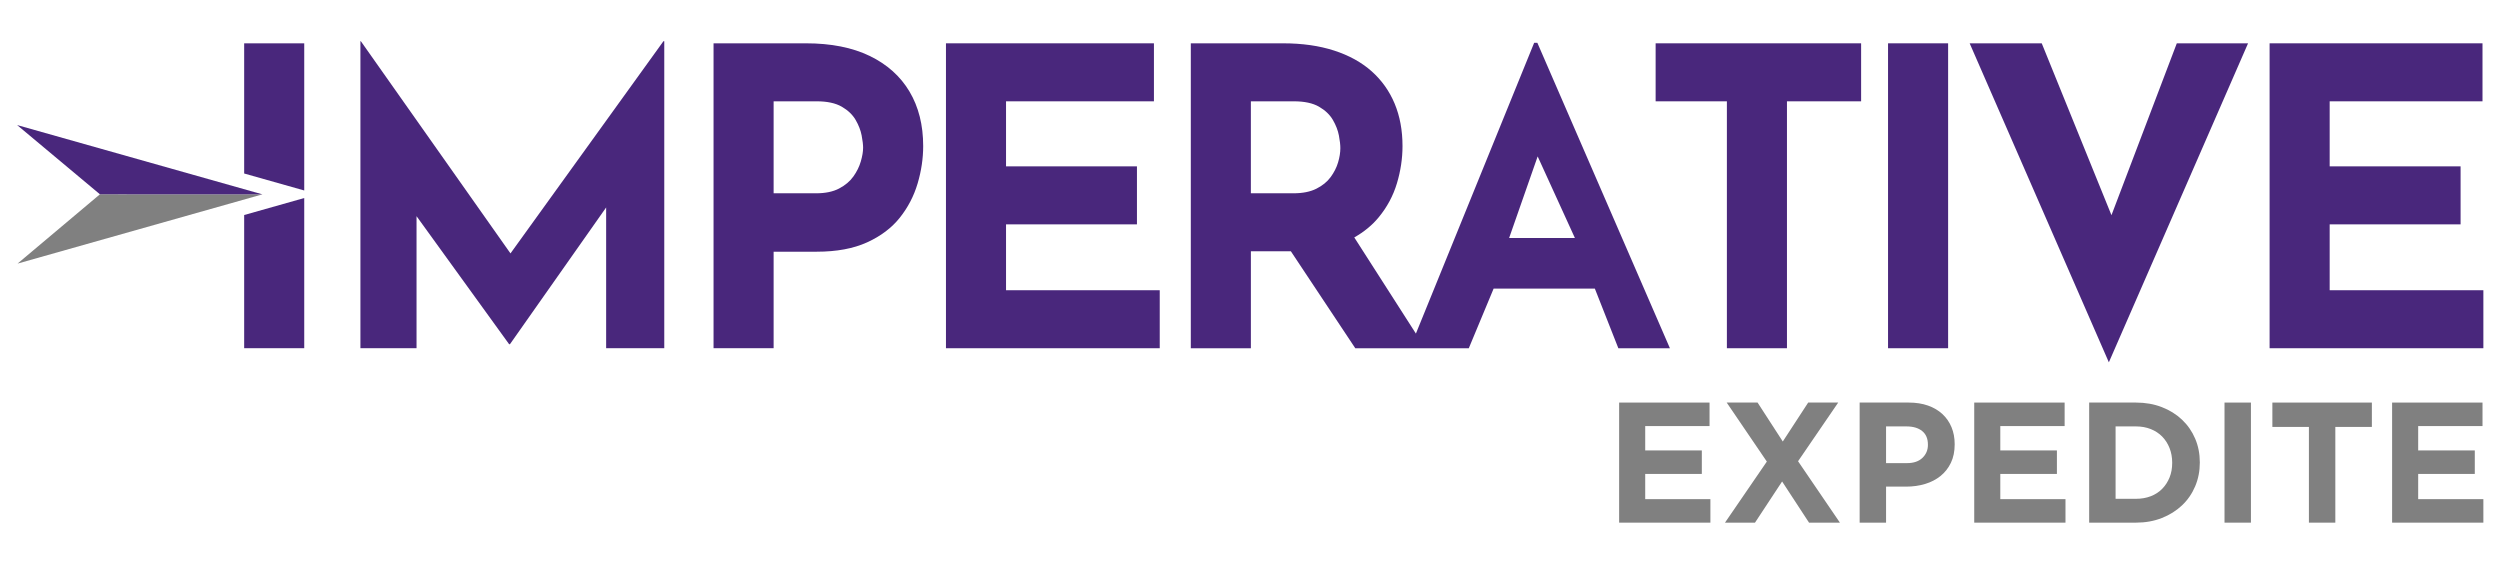
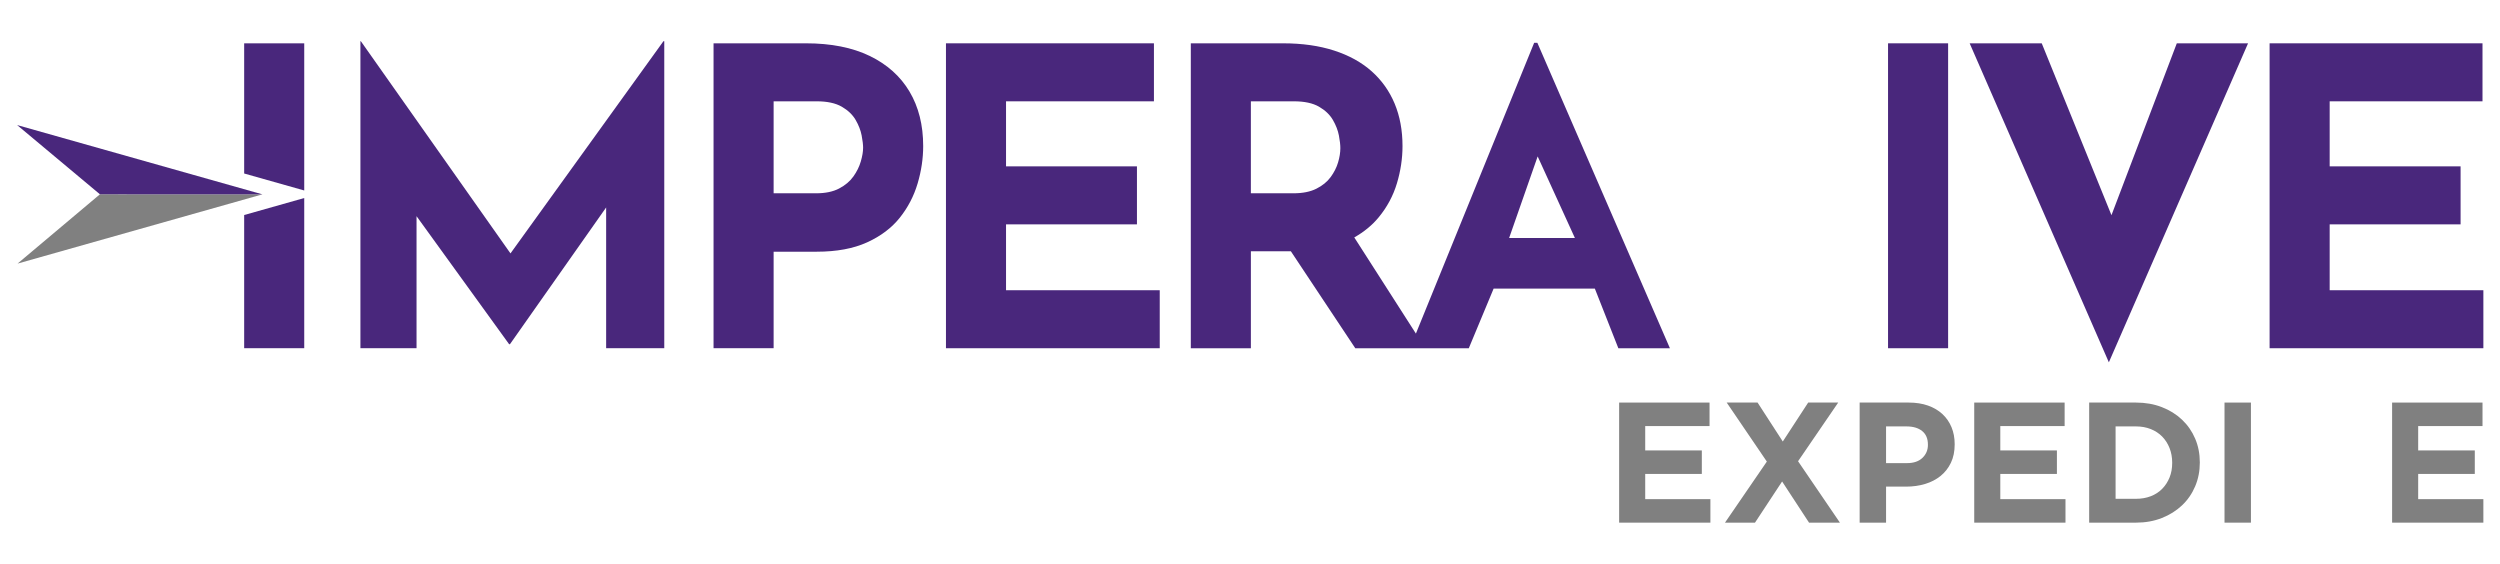
<svg xmlns="http://www.w3.org/2000/svg" id="Layer_1" version="1.1" viewBox="0 0 3683.62 830.772">
  <defs>
    <style>
      .st0 {
        fill: none;
      }

      .st1 {
        fill: gray;
      }

      .st2 {
        fill: #49277c;
      }
    </style>
  </defs>
  <g>
    <path class="st1" d="M2385.717,770.096v-176.934h133.2v34.633h-94.782v35.892h83.411v34.625h-83.411v37.159h96.049v34.625h-134.467Z" />
    <path class="st1" d="M2665.517,770.096l-39.678-60.662-39.941,60.662h-44.232l61.673-89.979-59.146-86.955h45.498l37.159,57.382,37.408-57.382h44.232l-59.146,86.443,61.673,90.491h-45.498Z" />
    <path class="st1" d="M2874.551,681.882c-3.707,7.756-8.809,14.246-15.292,19.462-6.49,5.23-14.075,9.144-22.749,11.755-8.681,2.611-17.989,3.921-27.929,3.921h-29.573v53.077h-38.923v-176.934h72.289c10.617,0,20.095,1.48,28.435,4.426,8.34,2.946,15.42,7.123,21.234,12.51,5.814,5.394,10.275,11.841,13.392,19.341,3.117,7.5,4.675,15.797,4.675,24.891v.505c0,10.282-1.85,19.298-5.557,27.047ZM2840.679,655.091c0-8.76-2.825-15.42-8.468-19.967-5.643-4.554-13.356-6.824-23.126-6.824h-30.078v54.087h30.84c9.77,0,17.348-2.569,22.742-7.706,5.394-5.138,8.091-11.499,8.091-19.085v-.505Z" />
    <path class="st1" d="M2908.927,770.096v-176.934h133.2v34.633h-94.782v35.892h83.411v34.625h-83.411v37.159h96.049v34.625h-134.467Z" />
    <path class="st1" d="M3234.481,716.514c-4.554,10.78-10.994,20.138-19.341,28.05-8.34,7.927-18.28,14.16-29.822,18.707-11.542,4.547-24.229,6.824-38.041,6.824h-69.002v-176.934h69.002c13.812,0,26.499,2.234,38.041,6.703,11.542,4.462,21.483,10.659,29.822,18.572,8.347,7.927,14.787,17.234,19.341,27.929,4.547,10.709,6.824,22.287,6.824,34.761v.505c0,12.467-2.277,24.094-6.824,34.882ZM3200.61,681.633c0-7.749-1.309-14.915-3.921-21.49-2.611-6.568-6.233-12.211-10.866-16.936-4.639-4.711-10.24-8.375-16.807-10.994-6.575-2.611-13.819-3.914-21.739-3.914h-30.078v106.666h30.078c7.92,0,15.164-1.267,21.739-3.793,6.568-2.526,12.168-6.148,16.807-10.873,4.632-4.711,8.254-10.275,10.866-16.679,2.611-6.404,3.921-13.563,3.921-21.483v-.505Z" />
    <path class="st1" d="M3277.703,770.096v-176.934h38.93v176.934h-38.93Z" />
-     <path class="st1" d="M3440.988,629.054v141.042h-38.923v-141.042h-53.838v-35.892h146.599v35.892h-53.838Z" />
    <path class="st1" d="M3524.649,770.096v-176.934h133.2v34.633h-94.782v35.892h83.411v34.625h-83.411v37.159h96.049v34.625h-134.467Z" />
  </g>
  <g>
    <polygon class="st2" points="448.275 280.652 448.275 63.824 359.762 63.824 359.762 255.643 360.025 255.717 448.275 280.652" />
    <polygon class="st2" points="359.762 316.821 359.762 513.101 448.275 513.101 448.275 291.79 360.032 316.744 359.762 316.821" />
    <polygon class="st2" points="977.582 60.676 752.168 373.385 531.653 60.676 531.062 60.676 531.062 513.102 613.75 513.102 613.75 318.528 750.188 507.196 751.369 507.196 893.122 305.667 893.122 513.102 978.764 513.102 978.764 60.676 977.582 60.676" />
    <path class="st2" d="M1281.51,82.442c-25.638-12.409-56.98-18.618-94.007-18.618h-136.127v449.277h88.514v-142.23h63.485c29.301,0,54.023-4.58,74.168-13.735,20.145-9.157,36.216-21.26,48.224-36.32,11.999-15.052,20.756-31.839,26.249-50.362,5.494-18.512,8.241-36.931,8.241-55.243,0-30.924-6.715-57.687-20.145-80.272-13.429-22.585-32.963-40.078-58.602-52.497ZM1268.386,237.797c-2.242,7.736-5.905,15.165-10.989,22.281-5.093,7.125-12.112,13.028-21.06,17.701-8.956,4.684-20.143,7.021-33.573,7.021h-62.875v-135.516h63.485c15.462,0,27.775,2.652,36.931,7.936,9.157,5.292,15.967,11.806,20.45,19.534,4.473,7.733,7.421,15.365,8.851,22.89,1.422,7.536,2.137,13.535,2.137,18.008,0,5.703-1.125,12.417-3.357,20.145Z" />
    <polygon class="st2" points="1482.336 330.582 1675.233 330.582 1675.233 245.122 1482.336 245.122 1482.336 149.285 1700.259 149.285 1700.259 63.824 1393.822 63.824 1393.822 513.101 1708.806 513.101 1708.806 427.641 1482.336 427.641 1482.336 330.582" />
-     <polygon class="st2" points="2544.477 513.101 2632.989 513.101 2632.989 149.285 2742.257 149.285 2742.257 63.824 2439.483 63.824 2439.483 149.285 2544.477 149.285 2544.477 513.101" />
    <rect class="st2" x="2781.933" y="63.824" width="88.512" height="449.277" />
    <g>
      <path class="st0" d="M3111.135,317.077" />
      <polygon class="st2" points="3207.403 63.825 3111.135 317.077 3111.135 317.077 3008.402 63.825 2902.185 63.825 3107.29 533.857 3312.398 63.825 3207.403 63.825" />
    </g>
    <polygon class="st2" points="3659.116 427.641 3432.644 427.641 3432.644 330.582 3625.543 330.582 3625.543 245.122 3432.644 245.122 3432.644 149.285 3657.837 149.285 3657.837 63.824 3344.132 63.824 3344.132 513.101 3659.116 513.101 3659.116 427.641" />
    <path class="st2" d="M2086.25,491.514l-90.797-141.682c14.348-8.117,26.351-17.976,35.959-29.626,12.409-15.052,21.364-31.743,26.859-50.056,5.492-18.315,8.24-36.627,8.24-54.939,0-23.196-3.874-44.048-11.598-62.571-7.736-18.512-19.027-34.384-33.88-47.613-14.861-13.22-33.269-23.397-55.244-30.522-21.975-7.115-47.004-10.682-75.084-10.682h-136.127v449.278h88.512v-142.841h58.943l94.887,142.841h167.253l36.601-87.902h149.126l34.639,87.902,75.973-0-195.31-450.036h-4.707l-174.247,428.448M2086.25,491.514,1971.589,239.322c-2.241,7.537-5.903,14.757-10.987,21.671-5.095,6.925-12.113,12.62-21.06,17.093-8.958,4.482-20.145,6.714-33.576,6.714h-62.875v-135.515h63.486c15.461,0,27.774,2.651,36.931,7.935,9.157,5.293,15.967,11.807,20.449,19.534,4.473,7.733,7.421,15.365,8.854,22.889,1.419,7.537,2.137,13.735,2.137,18.619,0,6.515-1.126,13.535-3.358,21.059ZM2223.599,350.727l42.061-120.266,54.895,120.266h-96.956Z" />
  </g>
  <g>
    <polygon class="st1" points="147.227 286.282 25.856 388.396 386.618 286.374 147.227 286.282" />
    <polygon class="st2" points="386.613 286.374 25.217 184.26 147.221 286.277 386.613 286.374" />
  </g>
</svg>